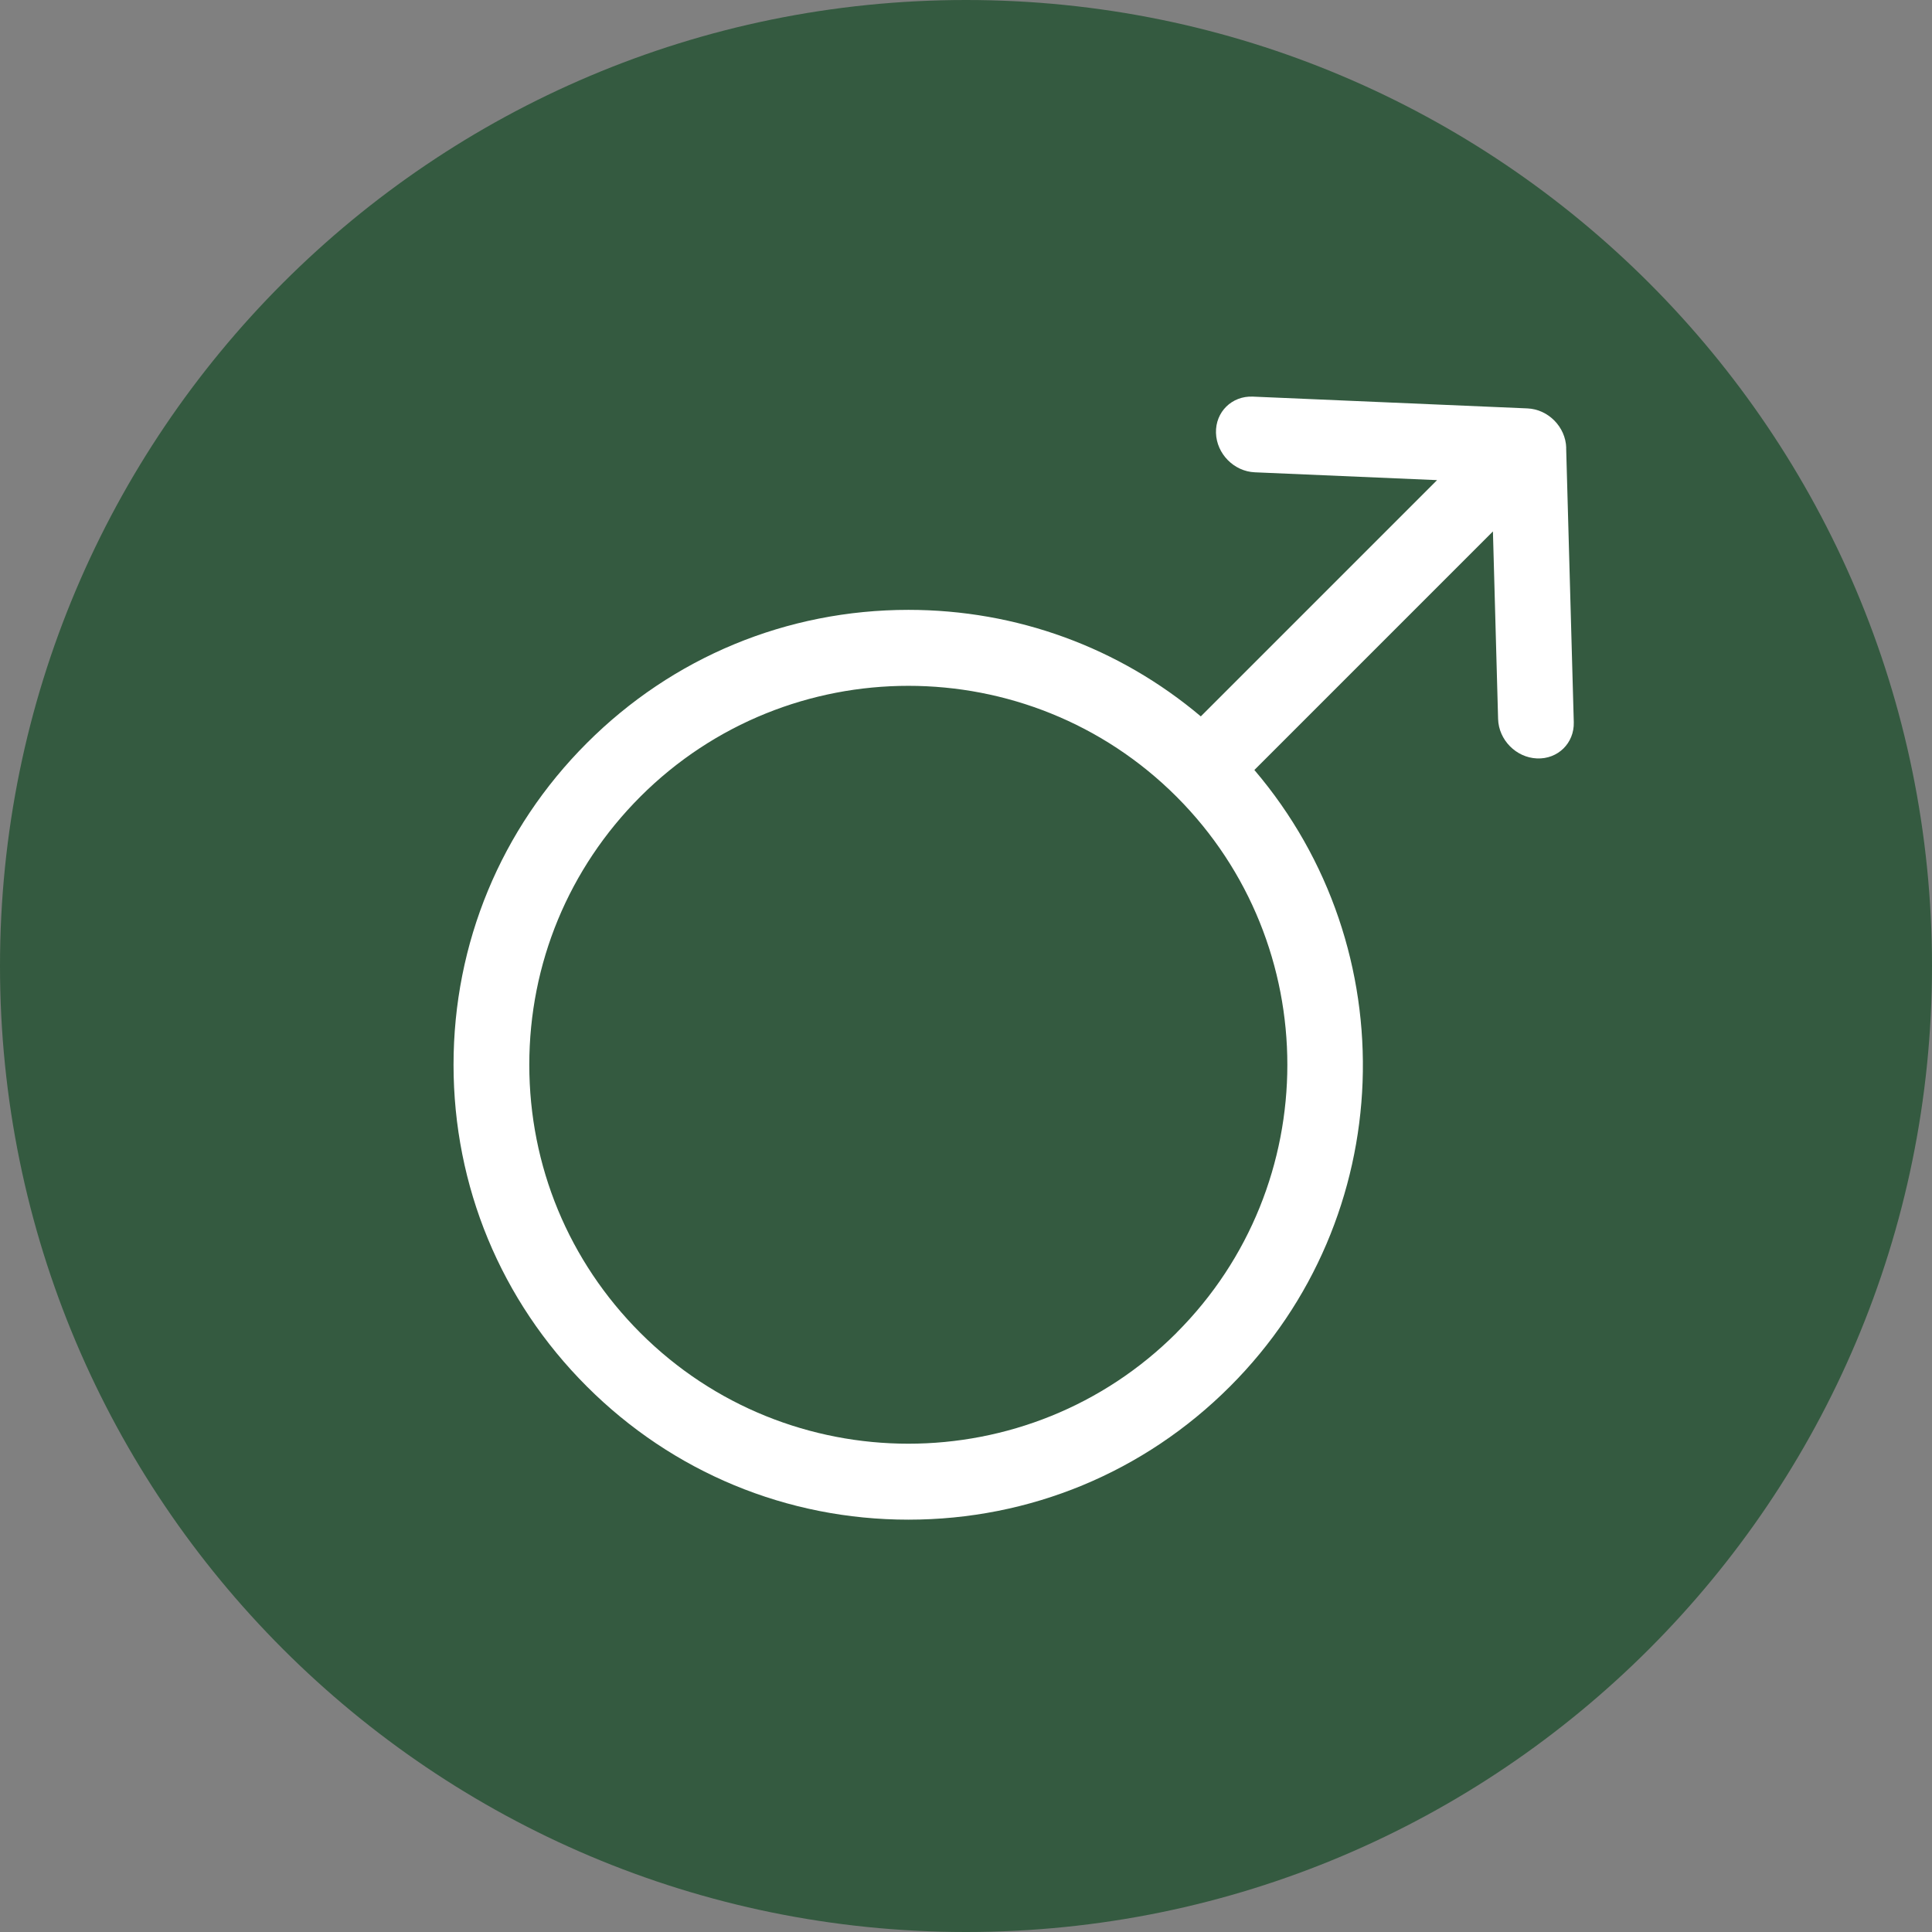
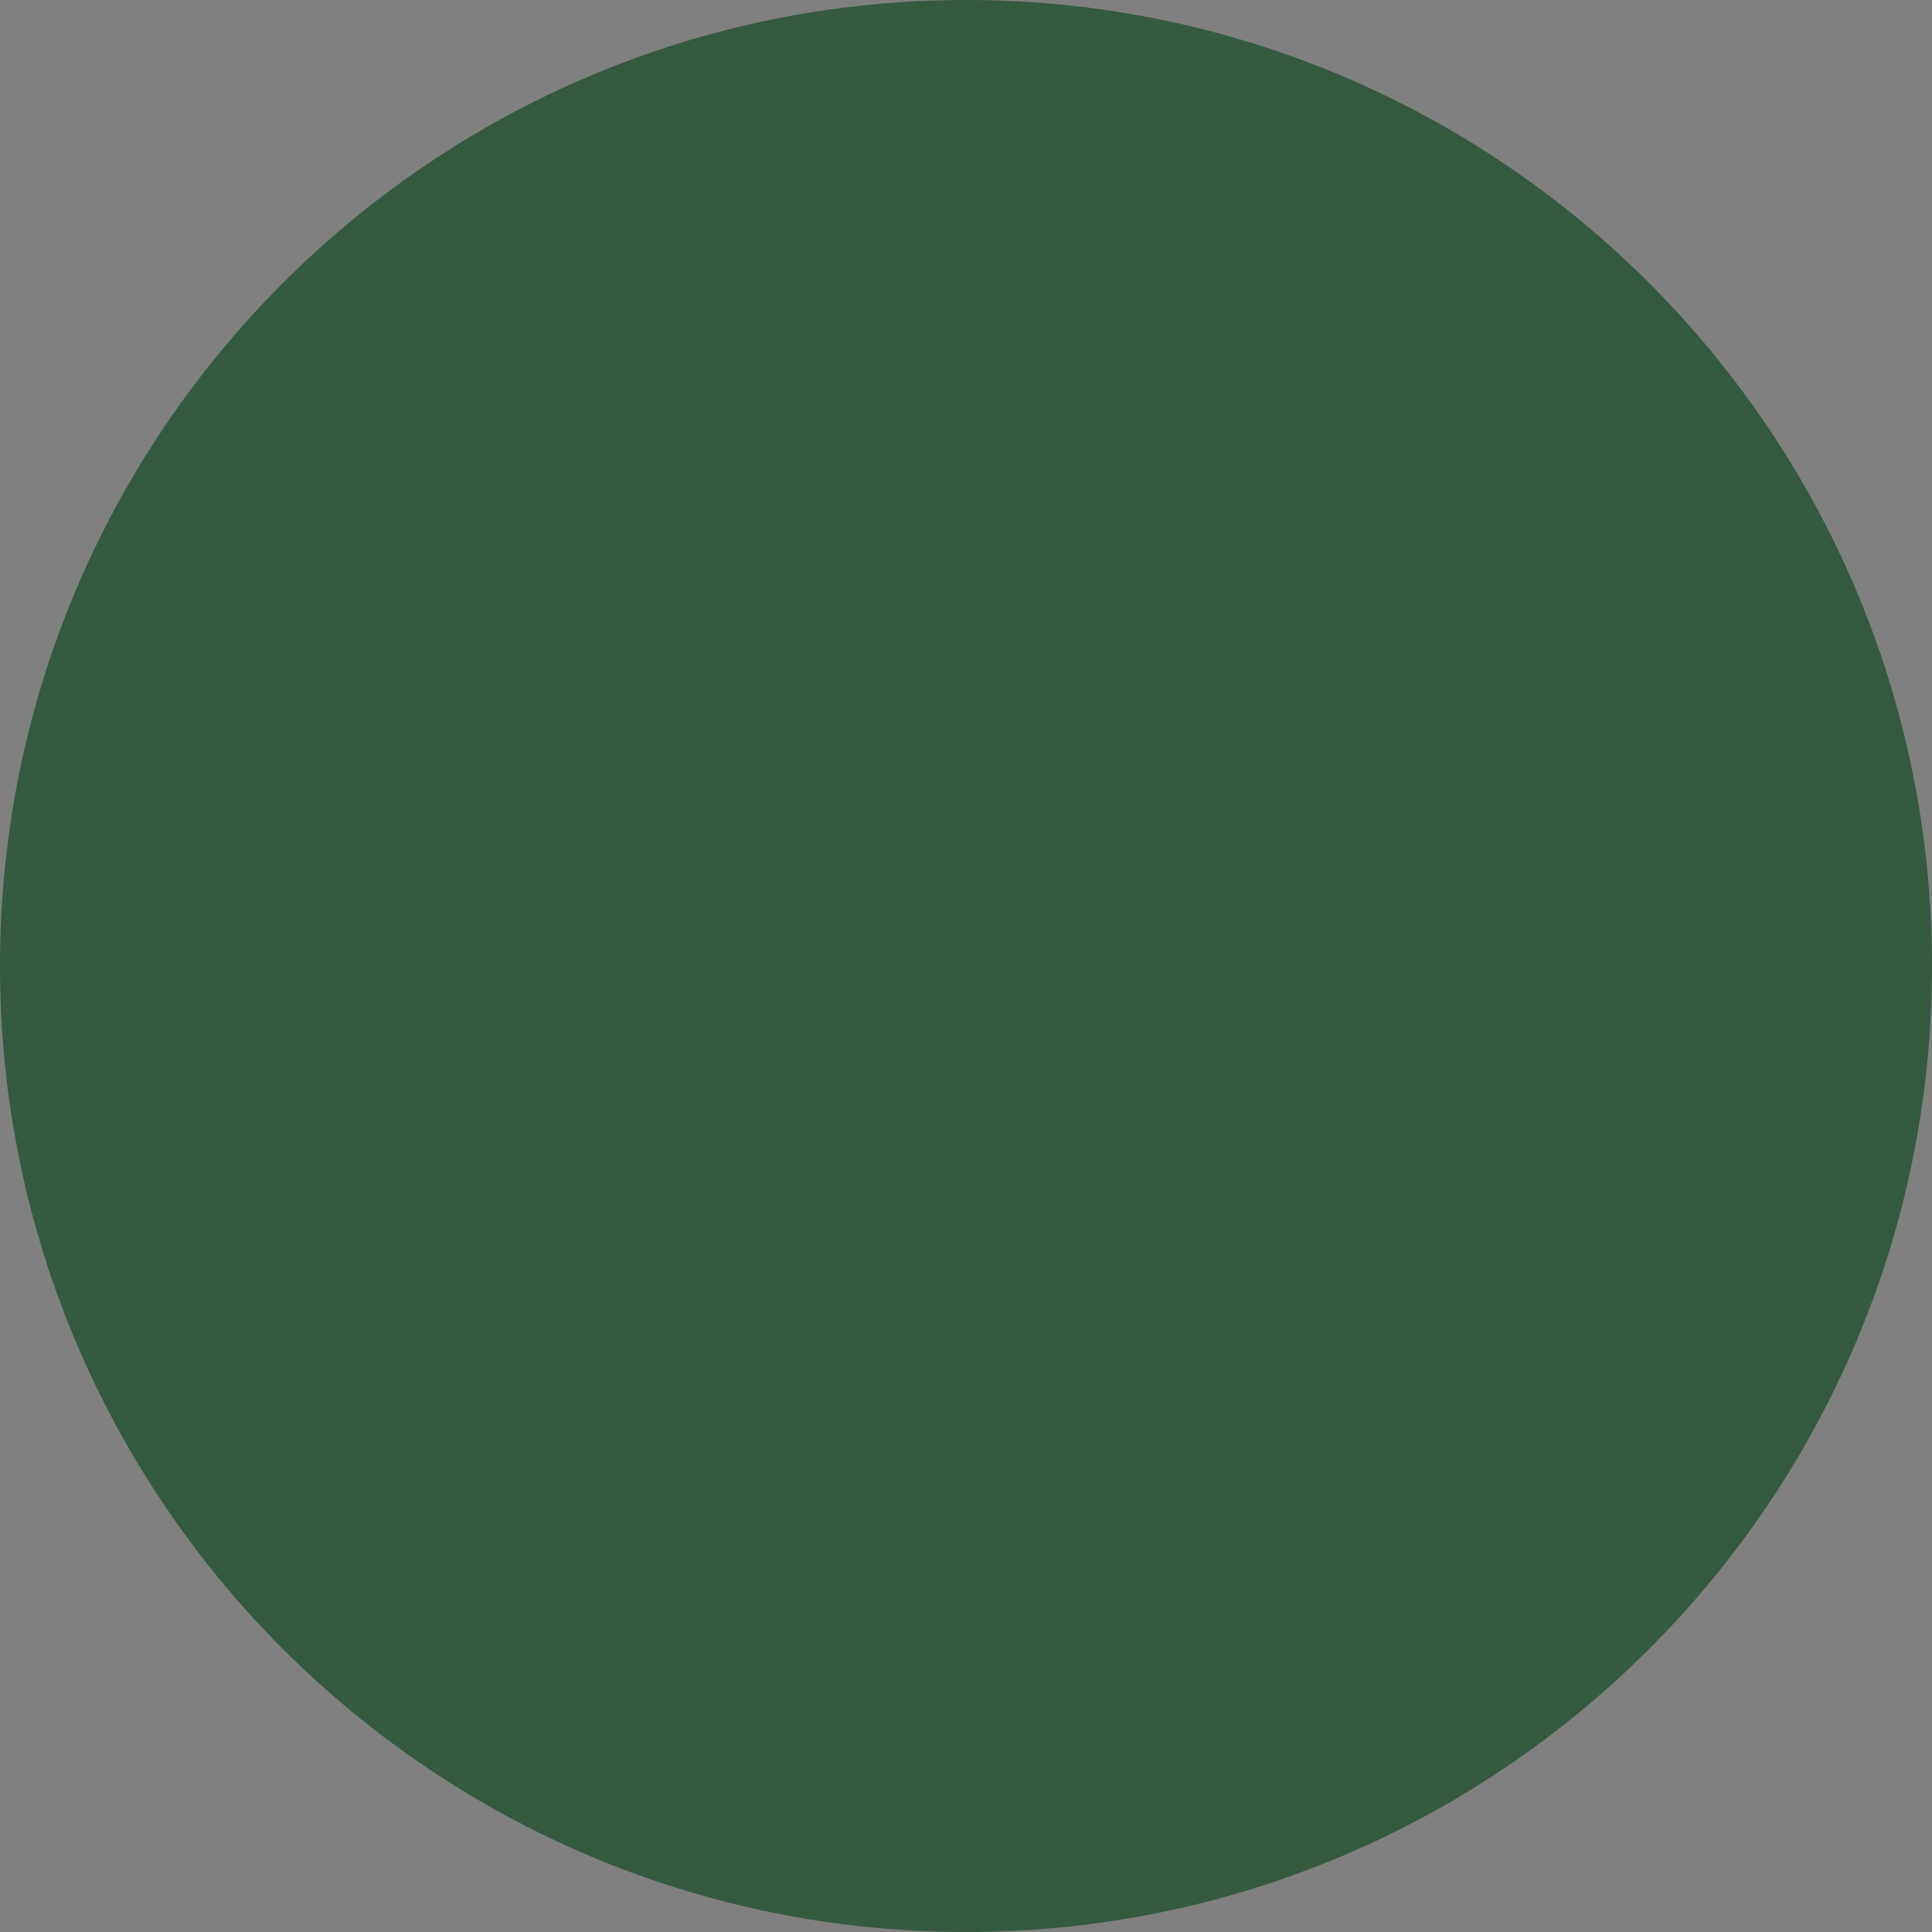
<svg xmlns="http://www.w3.org/2000/svg" width="80" height="80" viewBox="0 0 80 80" fill="none">
  <rect x="0" y="0" width="80" height="80" fill="#808080" stroke="none" />
  <g clip-path="url(#clip0_2044_15583)">
    <path d="M40 80C62.091 80 80 62.091 80 40C80 17.909 62.091 0 40 0C17.909 0 0 17.909 0 40C0 62.091 17.909 80 40 80Z" fill="#345A40" />
-     <path d="M64.854 18.545C64.83 17.679 64.11 16.946 63.244 16.911L51.875 16.423C51.009 16.387 50.327 17.057 50.351 17.923C50.375 18.789 51.095 19.521 51.961 19.557L59.506 19.881L49.723 29.664C46.336 26.809 42.098 25.253 37.616 25.253C32.586 25.253 27.854 27.211 24.298 30.771C20.741 34.327 18.78 39.059 18.78 44.089C18.78 49.119 20.738 53.851 24.298 57.408C27.854 60.964 32.586 62.926 37.616 62.926C42.646 62.926 47.378 60.967 50.934 57.408C57.92 50.423 58.247 39.277 51.941 31.884L61.819 22.006L62.033 29.771C62.057 30.637 62.777 31.369 63.643 31.405C64.509 31.441 65.191 30.771 65.167 29.905L64.851 18.545H64.854ZM48.717 55.191C42.595 61.309 32.637 61.312 26.515 55.191C23.551 52.226 21.917 48.283 21.917 44.089C21.917 39.896 23.551 35.955 26.515 32.988C32.634 26.869 42.595 26.869 48.717 32.988C54.836 39.11 54.836 49.069 48.717 55.188V55.191Z" fill="white" />
  </g>
  <defs>
    <clipPath id="clip0_2044_15583">
      <rect width="80" height="80" fill="white" />
    </clipPath>
  </defs>
</svg>